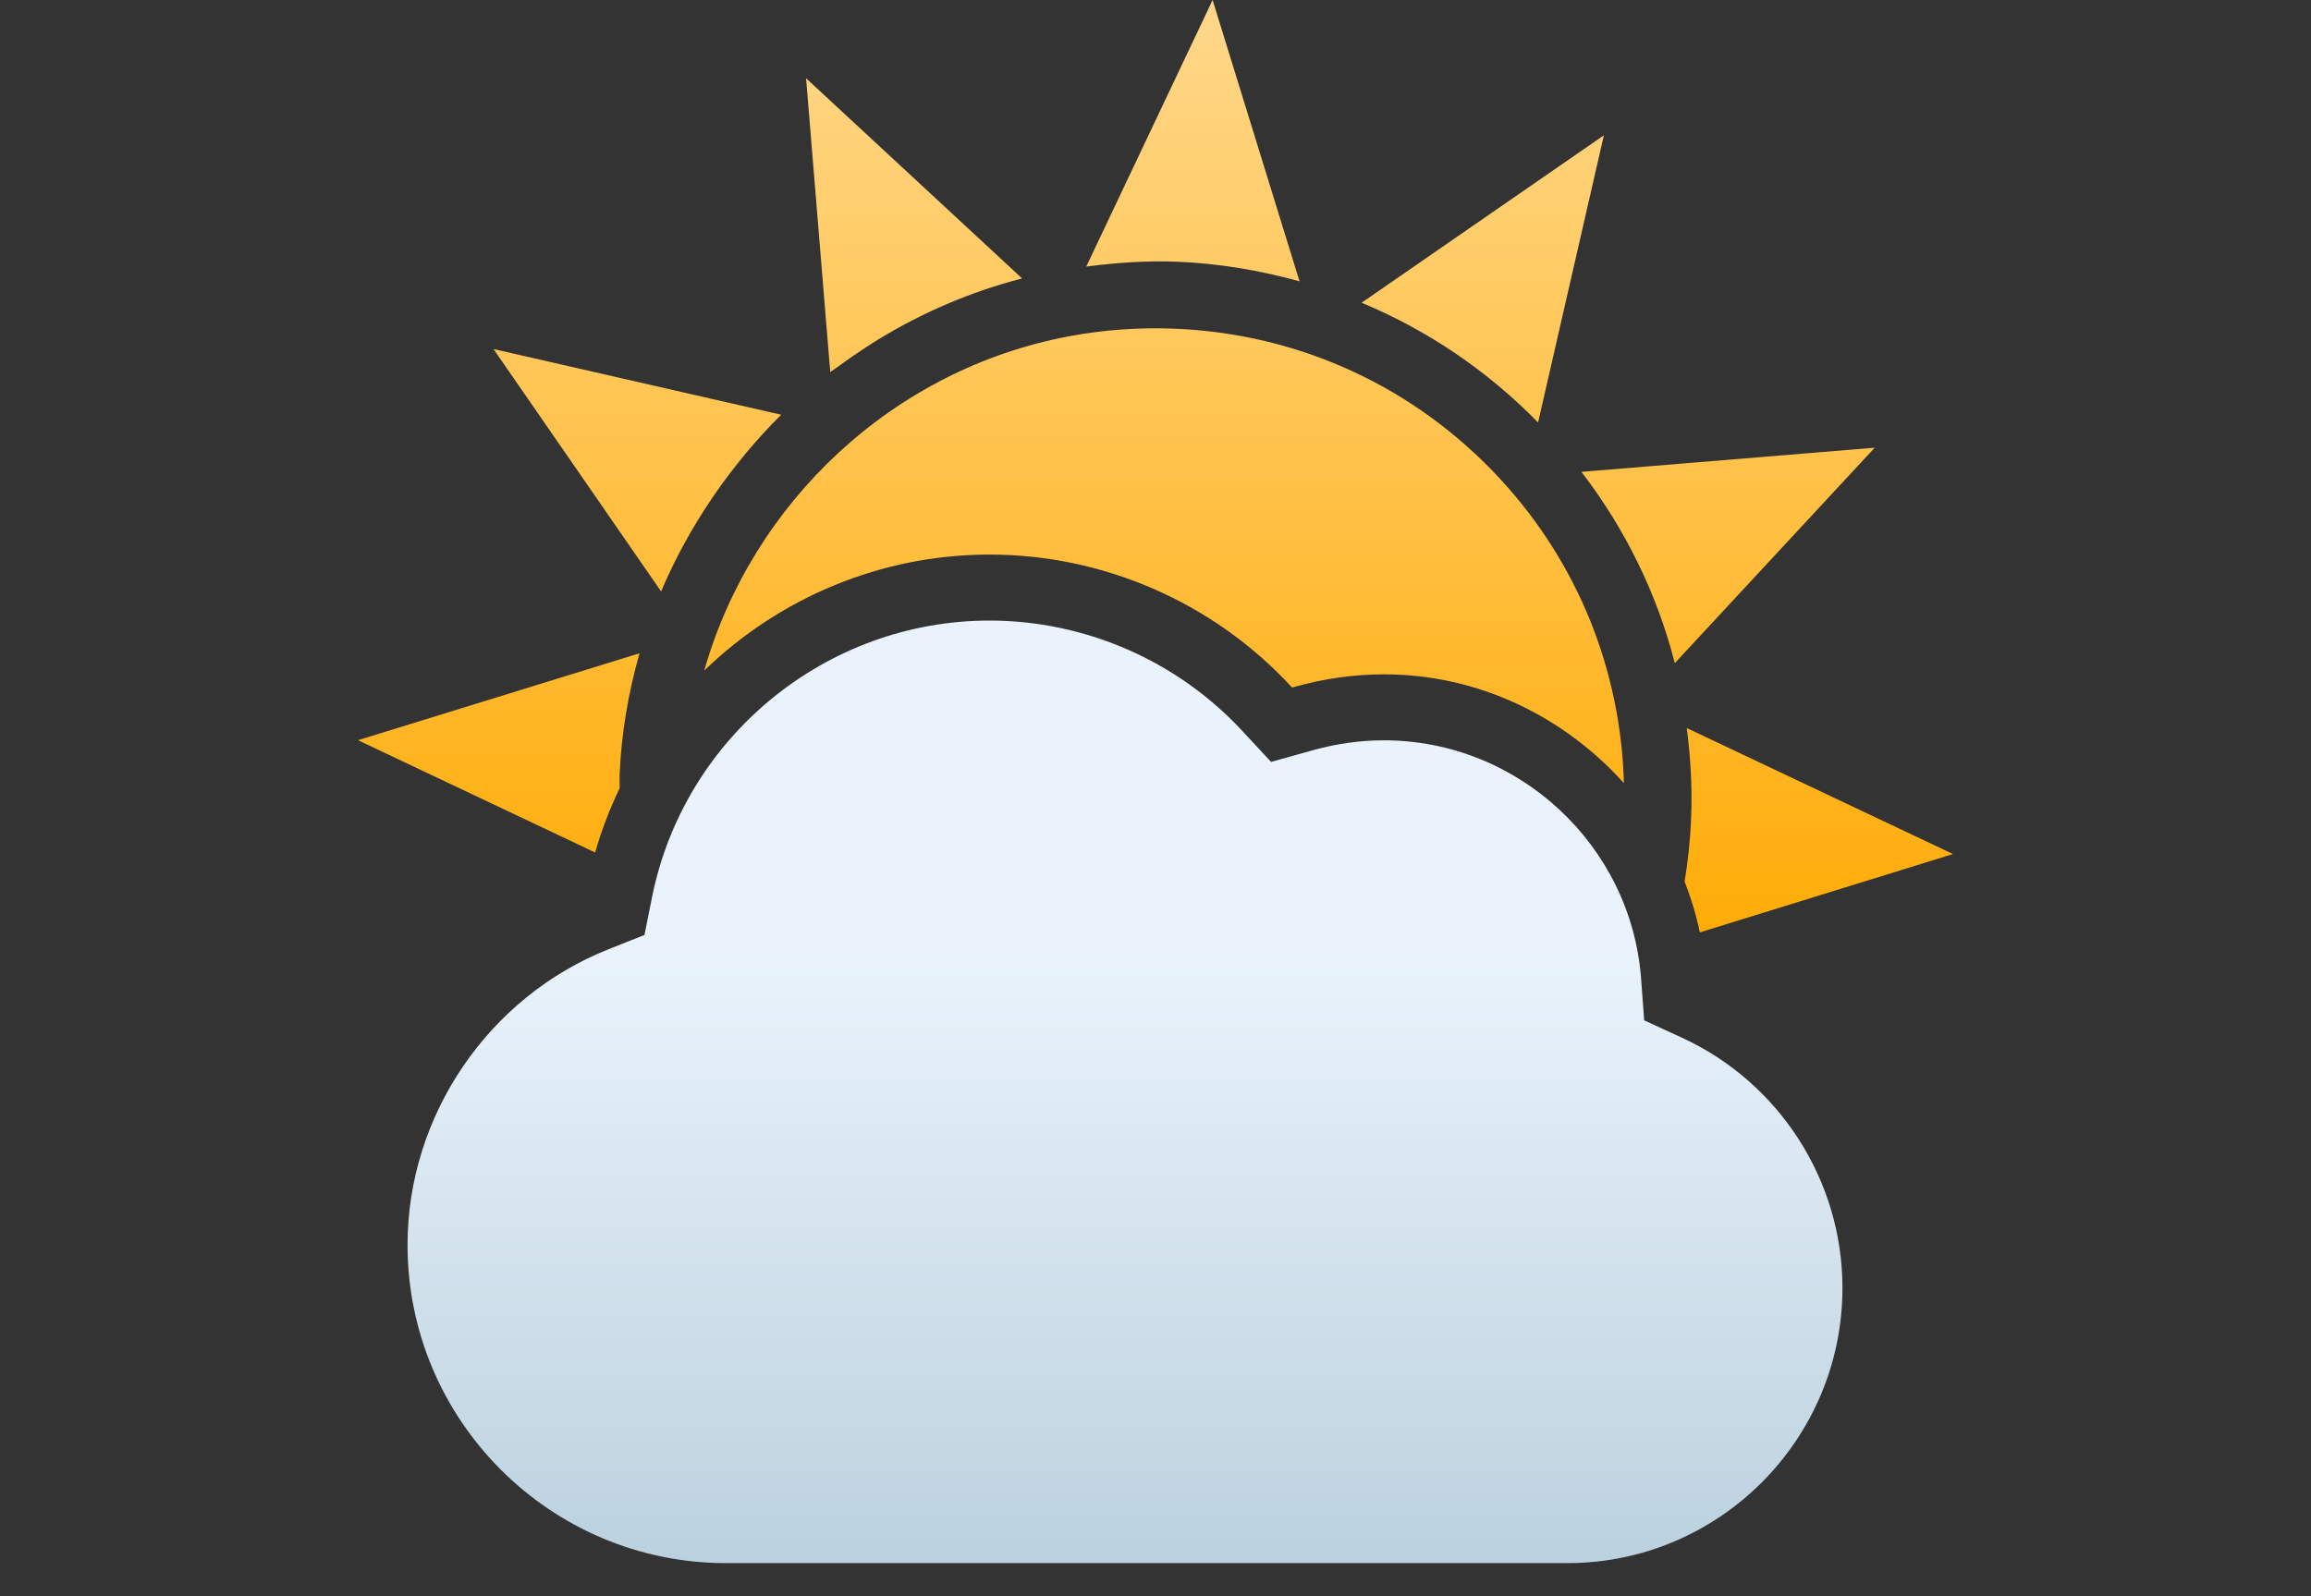
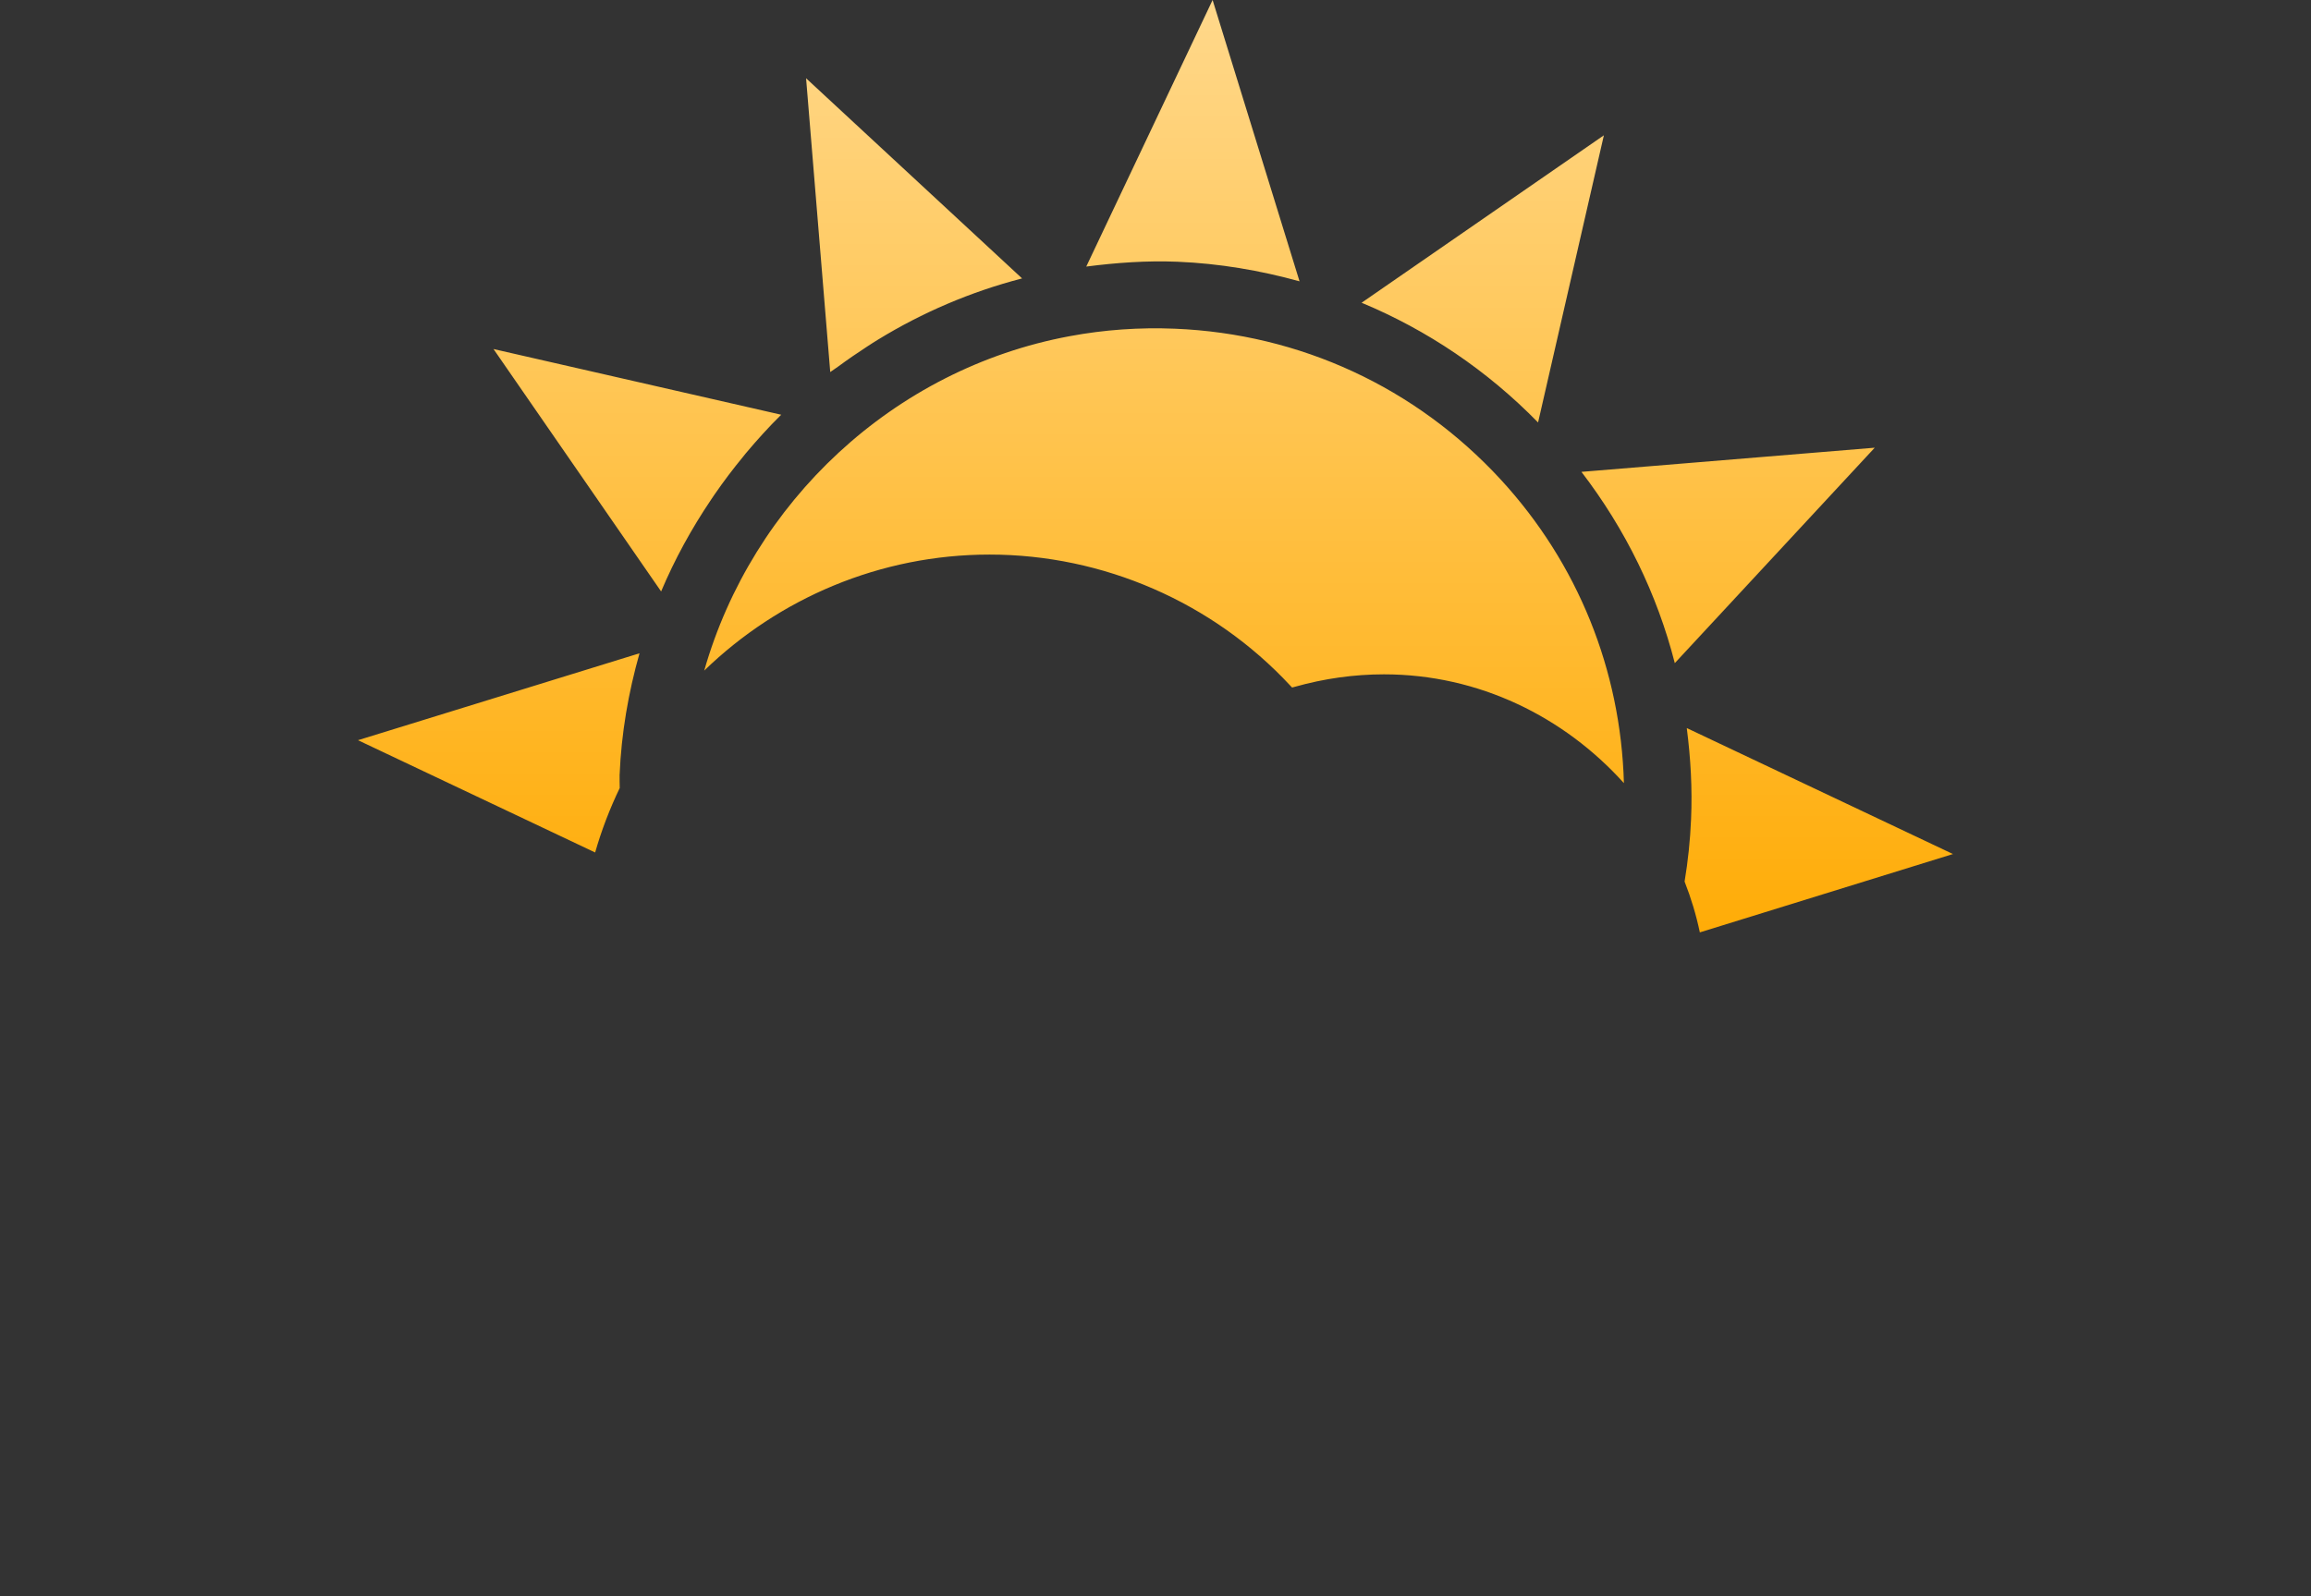
<svg xmlns="http://www.w3.org/2000/svg" width="55" height="38" viewBox="0 0 55 38" fill="none">
  <rect x="0" y="0" width="55" height="38" fill="#333333" stroke="none" />
  <g clip-path="url(#clip0_51_632)">
-     <path fill-rule="evenodd" clip-rule="evenodd" d="M40.03 24.704L39.13 24.29L39.057 23.301C38.821 20.118 36.133 17.624 32.936 17.624C32.372 17.624 31.801 17.704 31.238 17.862L30.251 18.138L29.554 17.388C28.009 15.726 25.821 14.773 23.55 14.773C19.662 14.773 16.282 17.544 15.517 21.363L15.338 22.257L14.489 22.595C11.624 23.73 9.699 26.559 9.699 29.635C9.699 33.811 13.099 37.211 17.276 37.211H37.304C40.913 37.211 43.849 34.271 43.849 30.657C43.849 28.108 42.351 25.772 40.03 24.704Z" fill="url(#paint0_linear_51_632)" />
    <path fill-rule="evenodd" clip-rule="evenodd" d="M14.749 18.759C14.514 19.249 14.316 19.761 14.164 20.294L8.52 17.621L15.22 15.552C14.956 16.485 14.787 17.454 14.746 18.451C14.742 18.555 14.75 18.656 14.749 18.759ZM40.092 20.986C40.173 20.498 40.225 20.005 40.246 19.503C40.278 18.77 40.236 18.046 40.144 17.332L46.479 20.331L40.455 22.196C40.367 21.778 40.245 21.376 40.092 20.986ZM16.922 11.896C16.458 12.584 16.058 13.313 15.734 14.08L11.745 8.309L18.592 9.873C18.296 10.164 18.018 10.473 17.751 10.79C17.729 10.816 17.709 10.844 17.687 10.87C17.446 11.162 17.218 11.464 17.003 11.776C16.976 11.815 16.95 11.855 16.922 11.896ZM20.637 8.25C20.405 8.401 20.177 8.557 19.955 8.721C19.893 8.768 19.823 8.809 19.759 8.857L19.184 1.863L24.325 6.628C23.101 6.945 21.95 7.44 20.898 8.084C20.81 8.137 20.723 8.194 20.637 8.25ZM28.026 6.231C27.298 6.201 26.572 6.253 25.852 6.346L28.859 0L30.928 6.697C29.99 6.438 29.021 6.272 28.026 6.231ZM32.405 7.207L38.171 3.221L36.605 10.057C35.391 8.816 33.967 7.857 32.405 7.207ZM37.637 11.233L44.617 10.658L39.859 15.786C39.439 14.144 38.686 12.601 37.637 11.233ZM23.551 13.202C20.946 13.202 18.535 14.244 16.76 15.964C17.902 11.961 21.253 8.781 25.463 8.002C26.278 7.85 27.12 7.79 27.962 7.825C30.942 7.947 33.696 9.222 35.717 11.417C37.555 13.414 38.573 15.955 38.648 18.643C37.227 17.065 35.196 16.053 32.938 16.053C32.231 16.053 31.516 16.152 30.815 16.35L30.751 16.367L30.705 16.319C28.864 14.337 26.256 13.202 23.551 13.202Z" fill="url(#paint1_linear_51_632)" />
  </g>
  <defs>
    <linearGradient id="paint0_linear_51_632" x1="26.774" y1="14.773" x2="26.774" y2="37.211" gradientUnits="userSpaceOnUse">
      <stop offset="0.35" stop-color="#EAF3FC" />
      <stop offset="1" stop-color="#BBD1DE" />
    </linearGradient>
    <linearGradient id="paint1_linear_51_632" x1="27.5" y1="0" x2="27.5" y2="22.196" gradientUnits="userSpaceOnUse">
      <stop stop-color="#FFD88B" />
      <stop offset="1" stop-color="#FFAC07" />
    </linearGradient>
    <clipPath id="clip0_51_632">
      <rect width="55" height="38" fill="white" />
    </clipPath>
  </defs>
</svg>